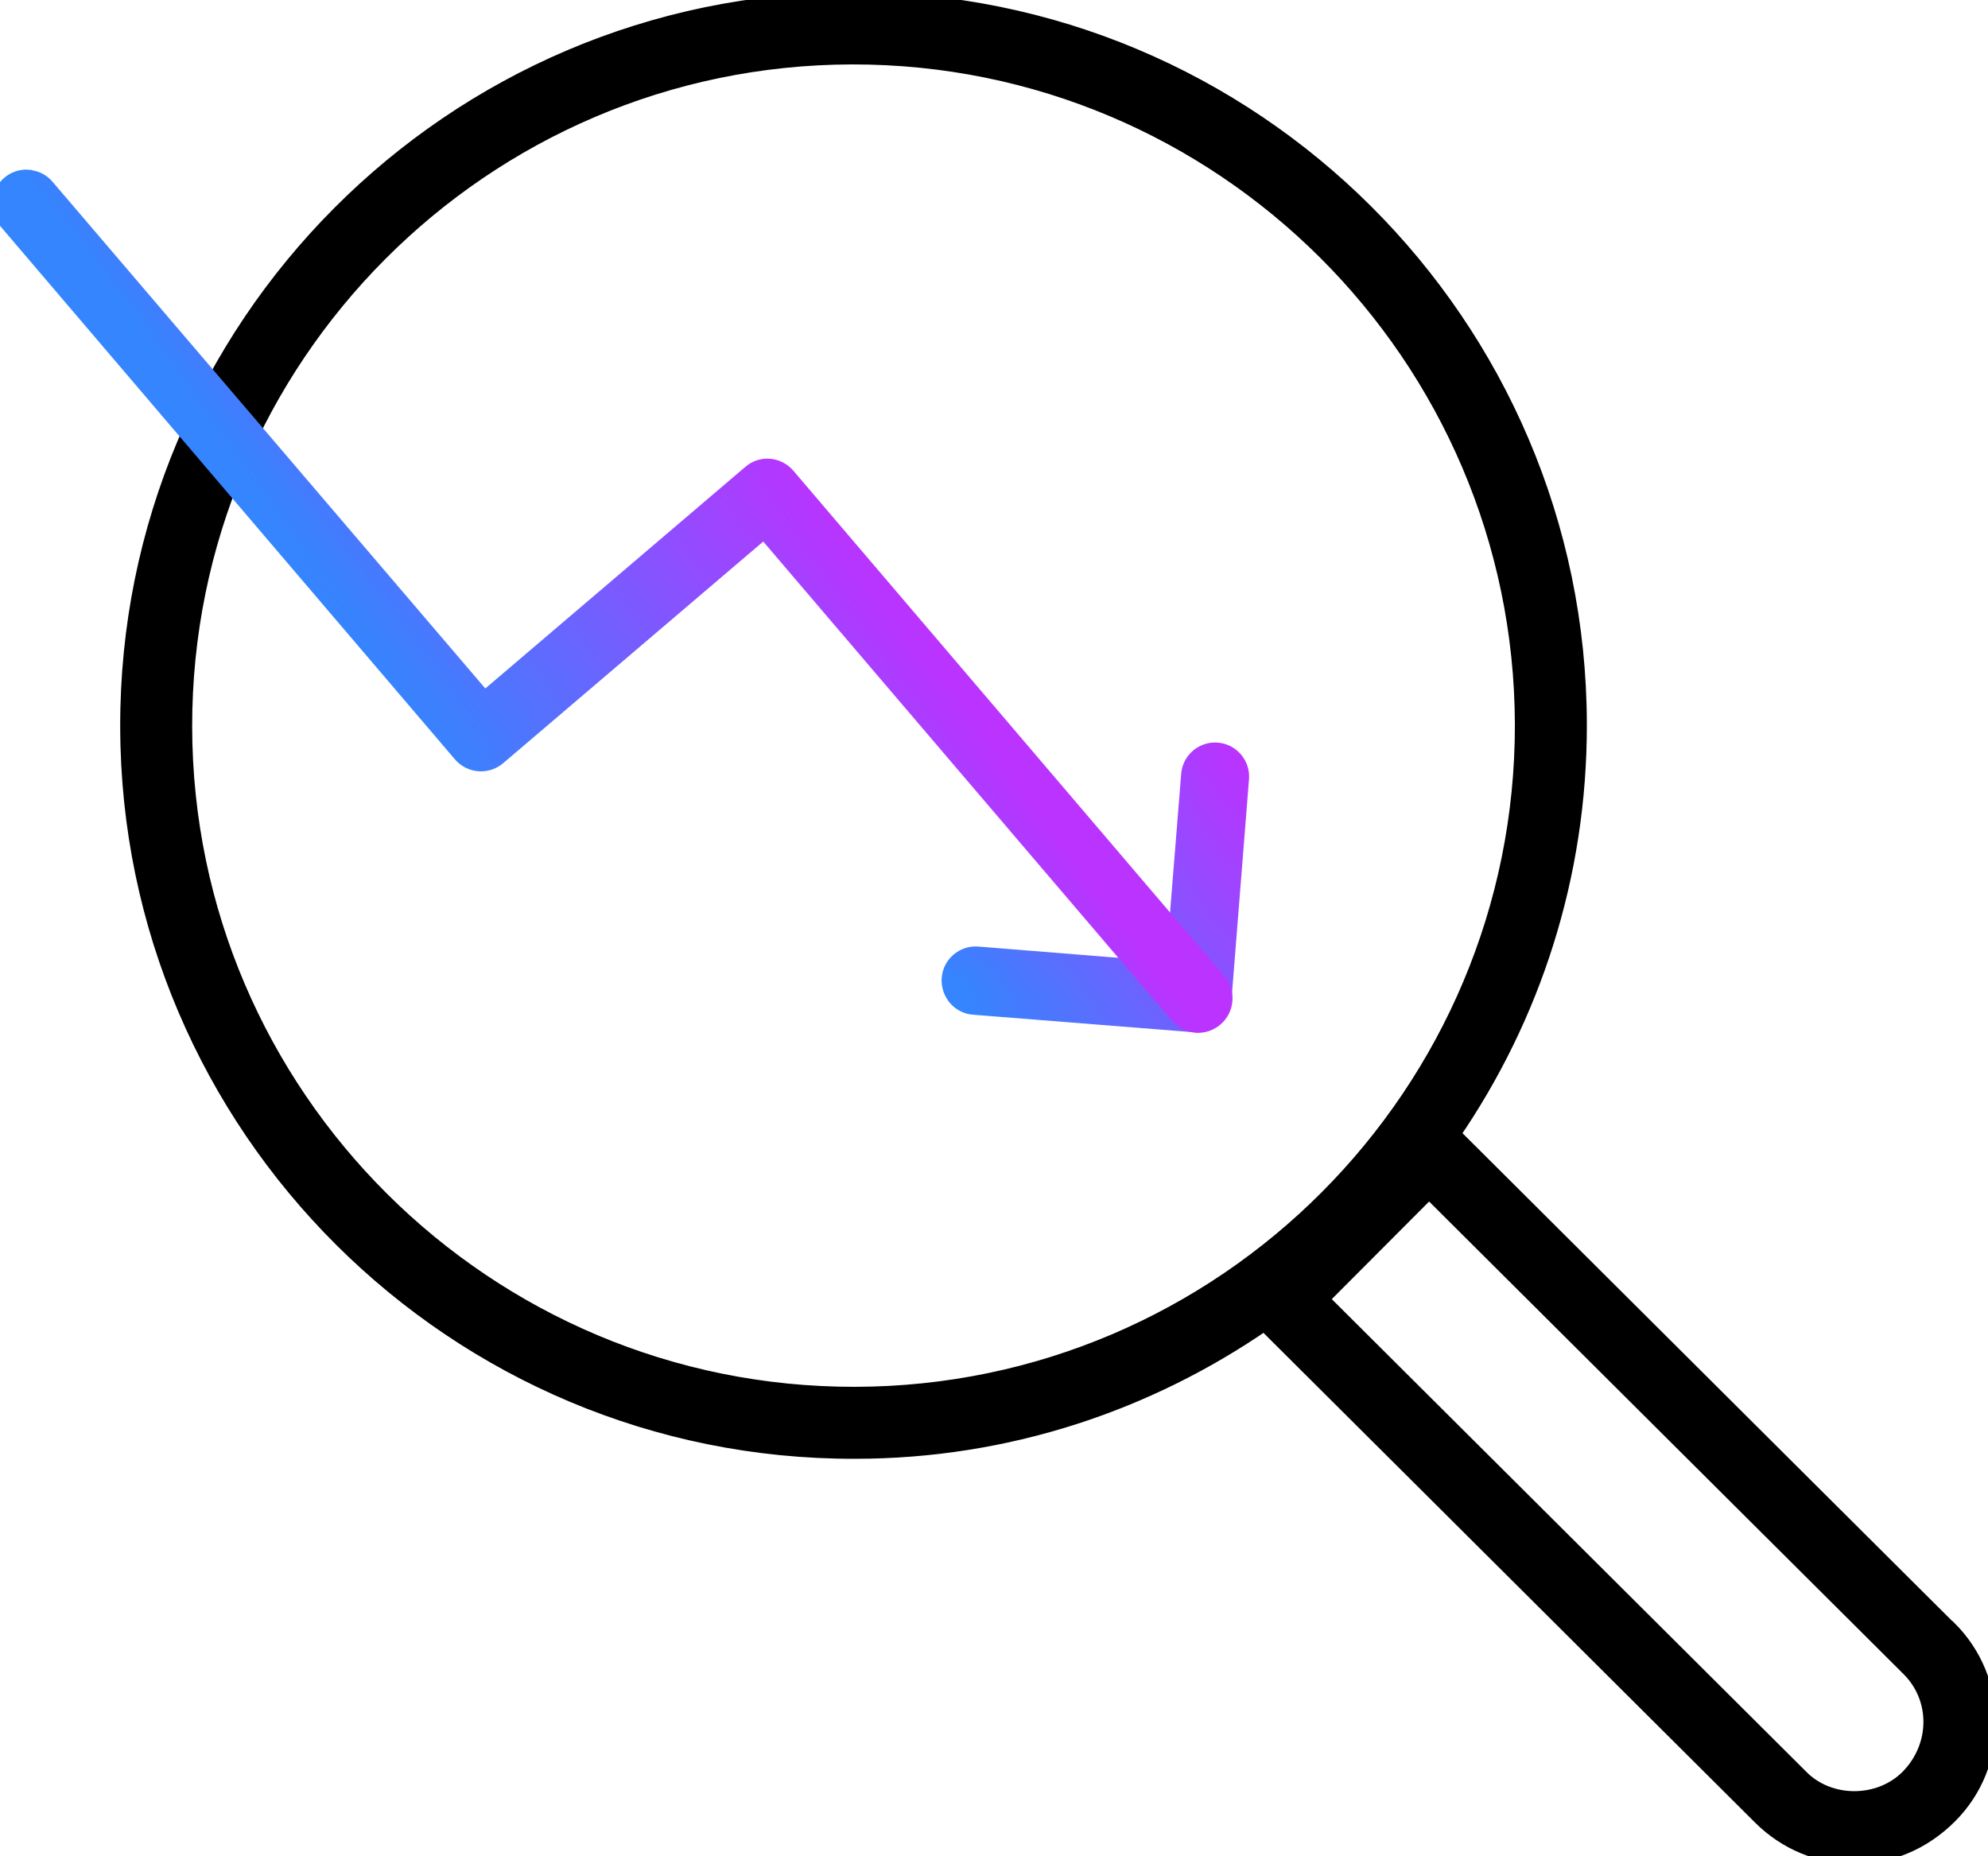
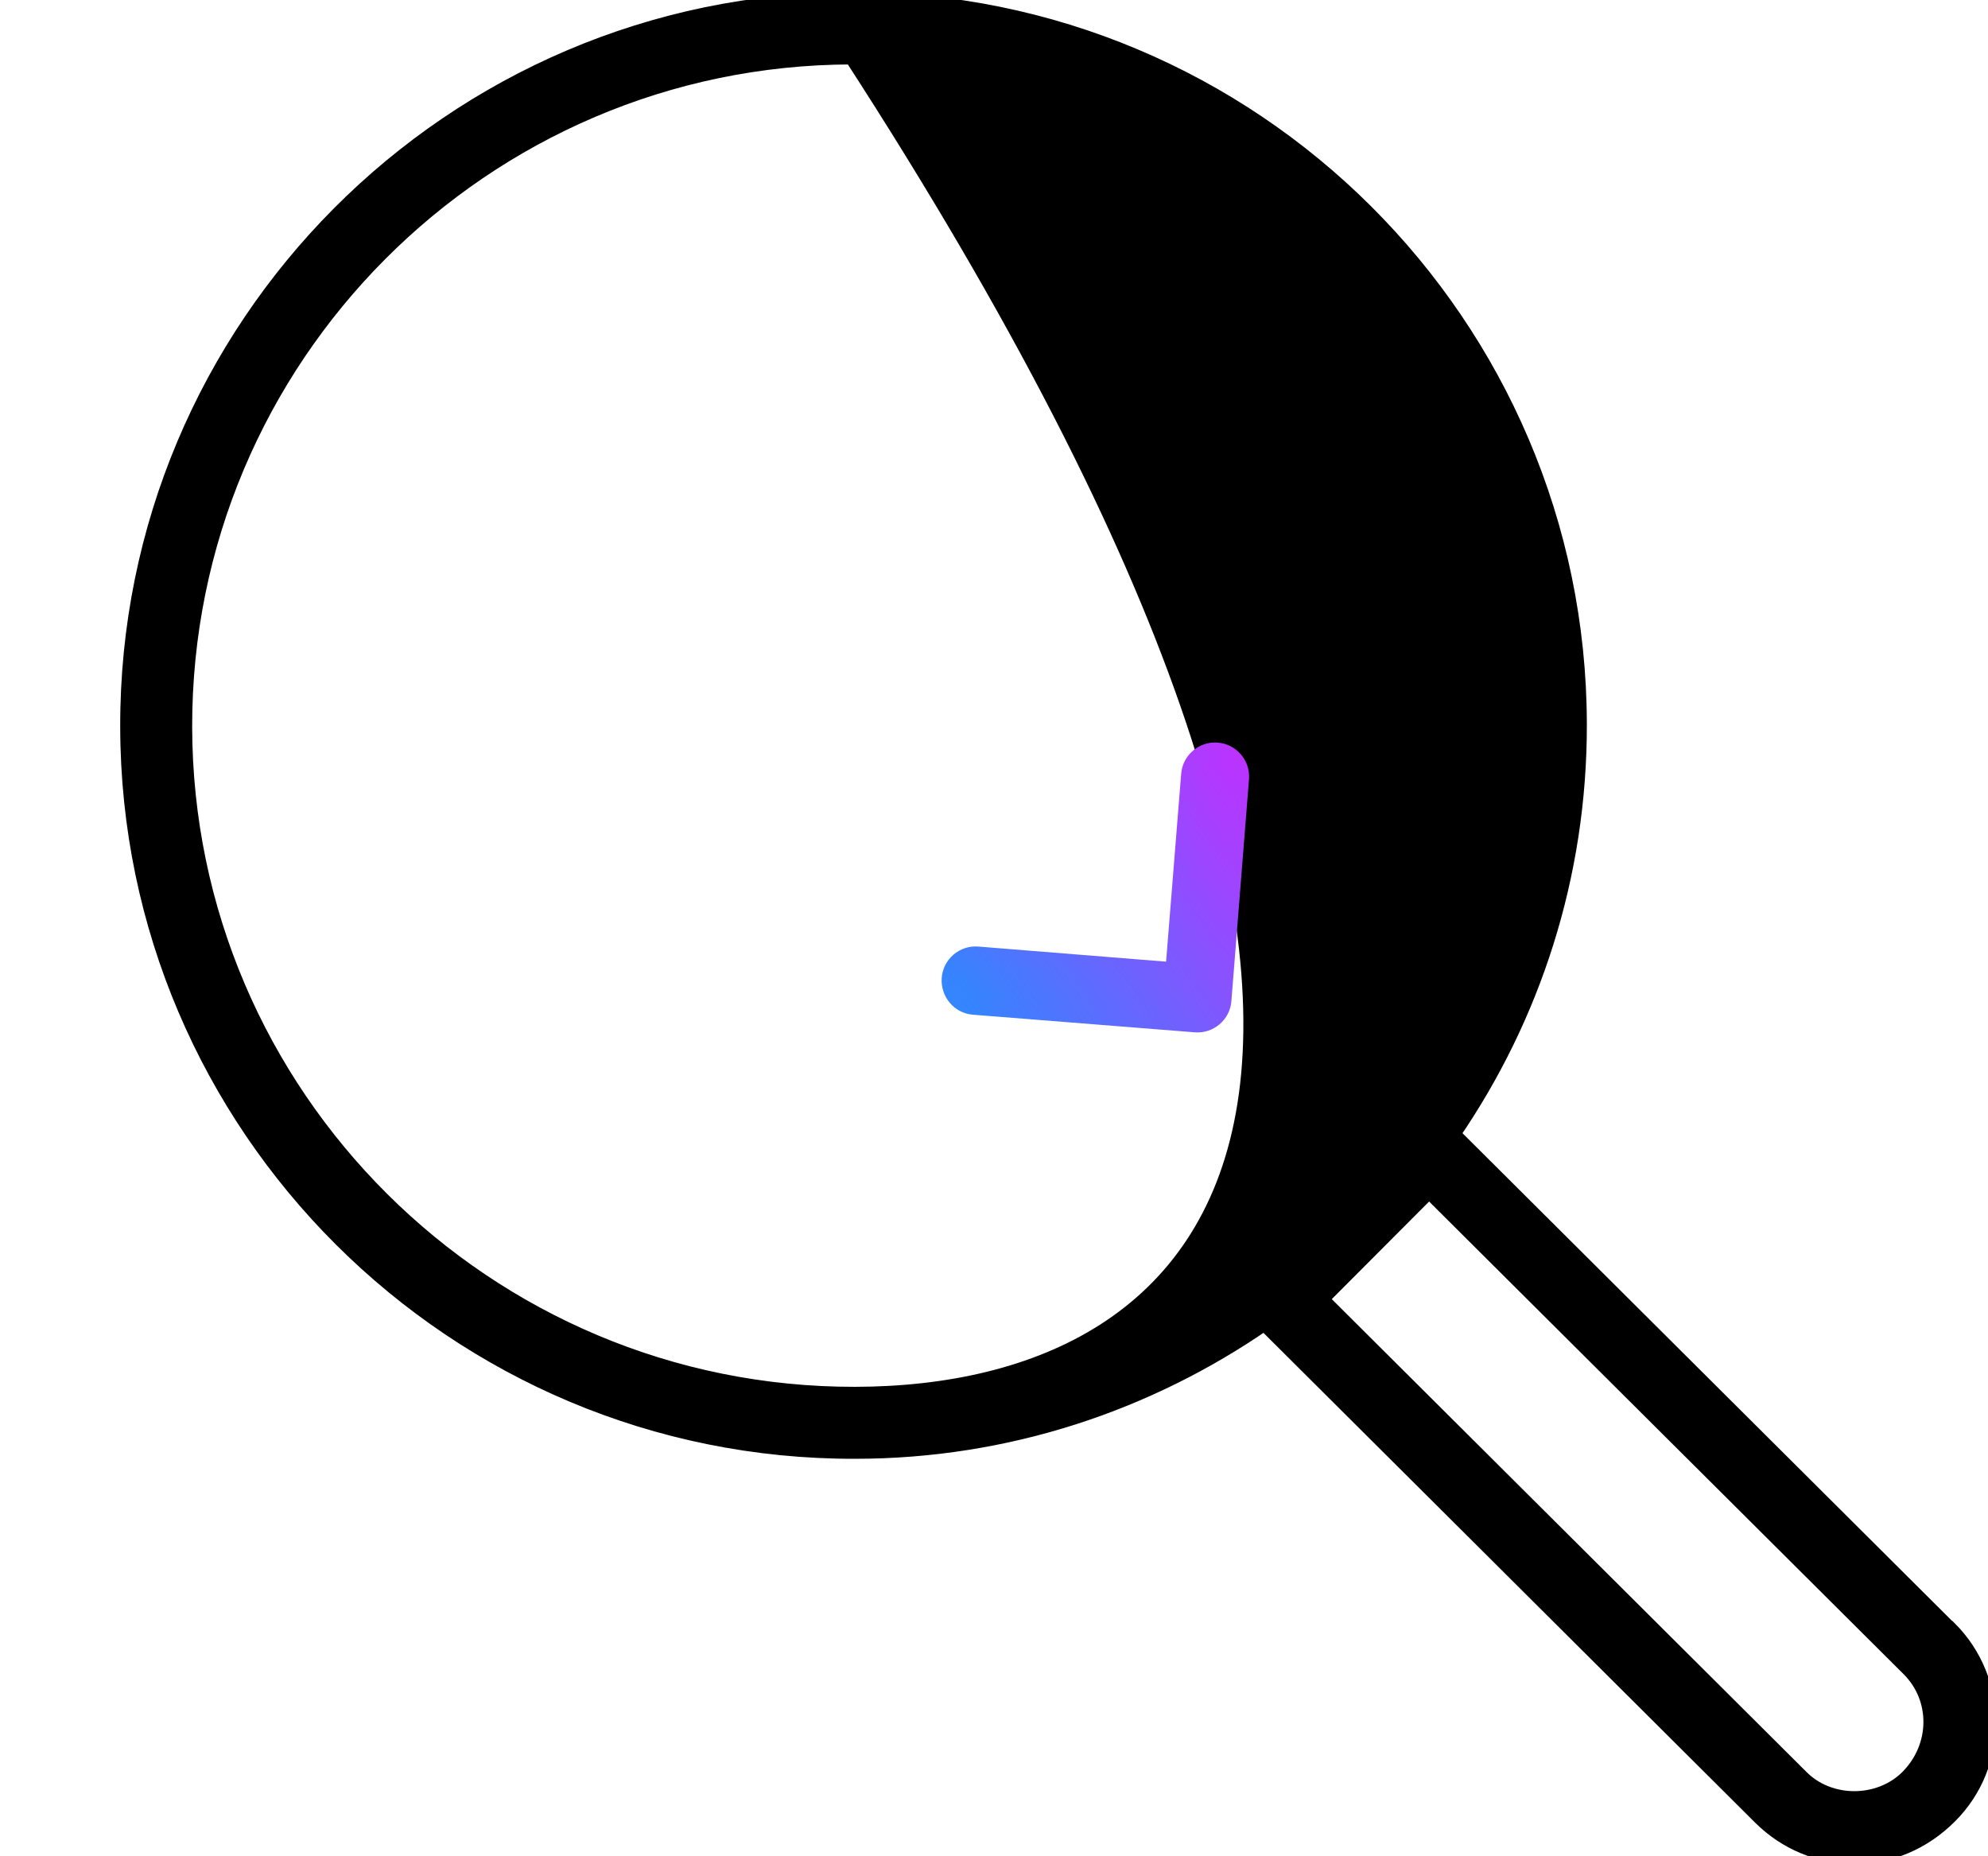
<svg xmlns="http://www.w3.org/2000/svg" width="63.26px" height="59.06px" viewBox="0 0 63.26 59.06" version="1.1">
  <title>EF07BF5E-DCA2-453B-84B7-0C752ACB2DFA</title>
  <defs>
    <linearGradient x1="12.621%" y1="99.699%" x2="115.368%" y2="32.084%" id="linearGradient-1">
      <stop stop-color="#3485FE" offset="0%" />
      <stop stop-color="#BB33FF" offset="100%" />
    </linearGradient>
    <linearGradient x1="10.467%" y1="101.116%" x2="117.522%" y2="30.667%" id="linearGradient-2">
      <stop stop-color="#3485FE" offset="0%" />
      <stop stop-color="#BB33FF" offset="100%" />
    </linearGradient>
    <linearGradient x1="31.345%" y1="59.019%" x2="68.604%" y2="40.977%" id="linearGradient-3">
      <stop stop-color="#3485FE" offset="0%" />
      <stop stop-color="#BB33FF" offset="100%" />
    </linearGradient>
    <linearGradient x1="30.832%" y1="59.286%" x2="69.117%" y2="40.729%" id="linearGradient-4">
      <stop stop-color="#3485FE" offset="0%" />
      <stop stop-color="#BB33FF" offset="100%" />
    </linearGradient>
  </defs>
  <g id="AEM-Grid-templates" stroke="none" stroke-width="1" fill="none" fill-rule="evenodd">
    <g id="NM-937404-AD" transform="translate(-351, -1139)" fill-rule="nonzero" stroke-width="0.5">
      <g id="data-trending-down-decorative-icon-accent-light" transform="translate(351, 1139)">
-         <path d="M62.015,51.83 L46.215,36.09 C48.765,32.37 50.255,27.88 50.245,23.04 C50.225,10.31 39.845,-0.03 27.115,6.48337718e-05 C14.385,0.02 4.045,10.4 4.075,23.13 C4.095,35.86 14.475,46.2 27.205,46.17 C32.045,46.17 36.525,44.65 40.235,42.09 L56.035,57.83 L56.035,57.83 C56.835,58.62 57.885,59.06 59.015,59.06 C60.145,59.06 61.195,58.62 62.035,57.78 C63.675,56.14 63.665,53.47 62.025,51.83 L62.015,51.83 Z M5.865,23.13 C5.845,11.39 15.375,1.82 27.115,1.8 C38.855,1.78 48.425,11.31 48.455,23.05 C48.475,34.79 38.945,44.36 27.205,44.38 C15.465,44.4 5.885,34.87 5.865,23.13 Z M60.715,56.56 C59.805,57.47 58.215,57.48 57.305,56.56 L57.305,56.56 C57.305,56.56 42.025,41.34 42.025,41.34 L45.475,37.88 L60.755,53.1 C61.695,54.04 61.695,55.57 60.715,56.56 L60.715,56.56 Z" id="Shape" stroke="#000000" fill="#000000" />
+         <path d="M62.015,51.83 L46.215,36.09 C48.765,32.37 50.255,27.88 50.245,23.04 C50.225,10.31 39.845,-0.03 27.115,6.48337718e-05 C14.385,0.02 4.045,10.4 4.075,23.13 C4.095,35.86 14.475,46.2 27.205,46.17 C32.045,46.17 36.525,44.65 40.235,42.09 L56.035,57.83 L56.035,57.83 C56.835,58.62 57.885,59.06 59.015,59.06 C60.145,59.06 61.195,58.62 62.035,57.78 C63.675,56.14 63.665,53.47 62.025,51.83 L62.015,51.83 Z M5.865,23.13 C5.845,11.39 15.375,1.82 27.115,1.8 C48.475,34.79 38.945,44.36 27.205,44.38 C15.465,44.4 5.885,34.87 5.865,23.13 Z M60.715,56.56 C59.805,57.47 58.215,57.48 57.305,56.56 L57.305,56.56 C57.305,56.56 42.025,41.34 42.025,41.34 L45.475,37.88 L60.755,53.1 C61.695,54.04 61.695,55.57 60.715,56.56 L60.715,56.56 Z" id="Shape" stroke="#000000" fill="#000000" />
        <path d="M38.735,23.88 C38.275,23.84 37.865,24.19 37.835,24.65 L37.335,30.87 L31.115,30.37 C30.655,30.33 30.245,30.68 30.215,31.14 C30.185,31.6 30.525,32.01 30.985,32.04 L38.035,32.6 C38.495,32.64 38.905,32.29 38.935,31.83 L39.495,24.78 C39.535,24.32 39.185,23.91 38.725,23.88 L38.735,23.88 Z" id="Path" stroke="url(#linearGradient-2)" fill="url(#linearGradient-1)" />
-         <path d="M0.905,5.65 C0.695,5.63 0.465,5.7 0.295,5.85 C-0.055,6.15 -0.105,6.68 0.205,7.04 L14.665,24 C14.965,24.35 15.495,24.4 15.855,24.09 L24.315,16.88 L37.485,32.32 C37.785,32.67 38.315,32.72 38.675,32.41 C39.025,32.11 39.075,31.58 38.765,31.22 L25.055,15.14 C24.755,14.79 24.225,14.74 23.875,15.05 L15.415,22.26 L1.485,5.95 C1.335,5.77 1.125,5.67 0.915,5.66 L0.905,5.65 Z" id="Path" stroke="url(#linearGradient-4)" fill="url(#linearGradient-3)" />
      </g>
    </g>
  </g>
</svg>